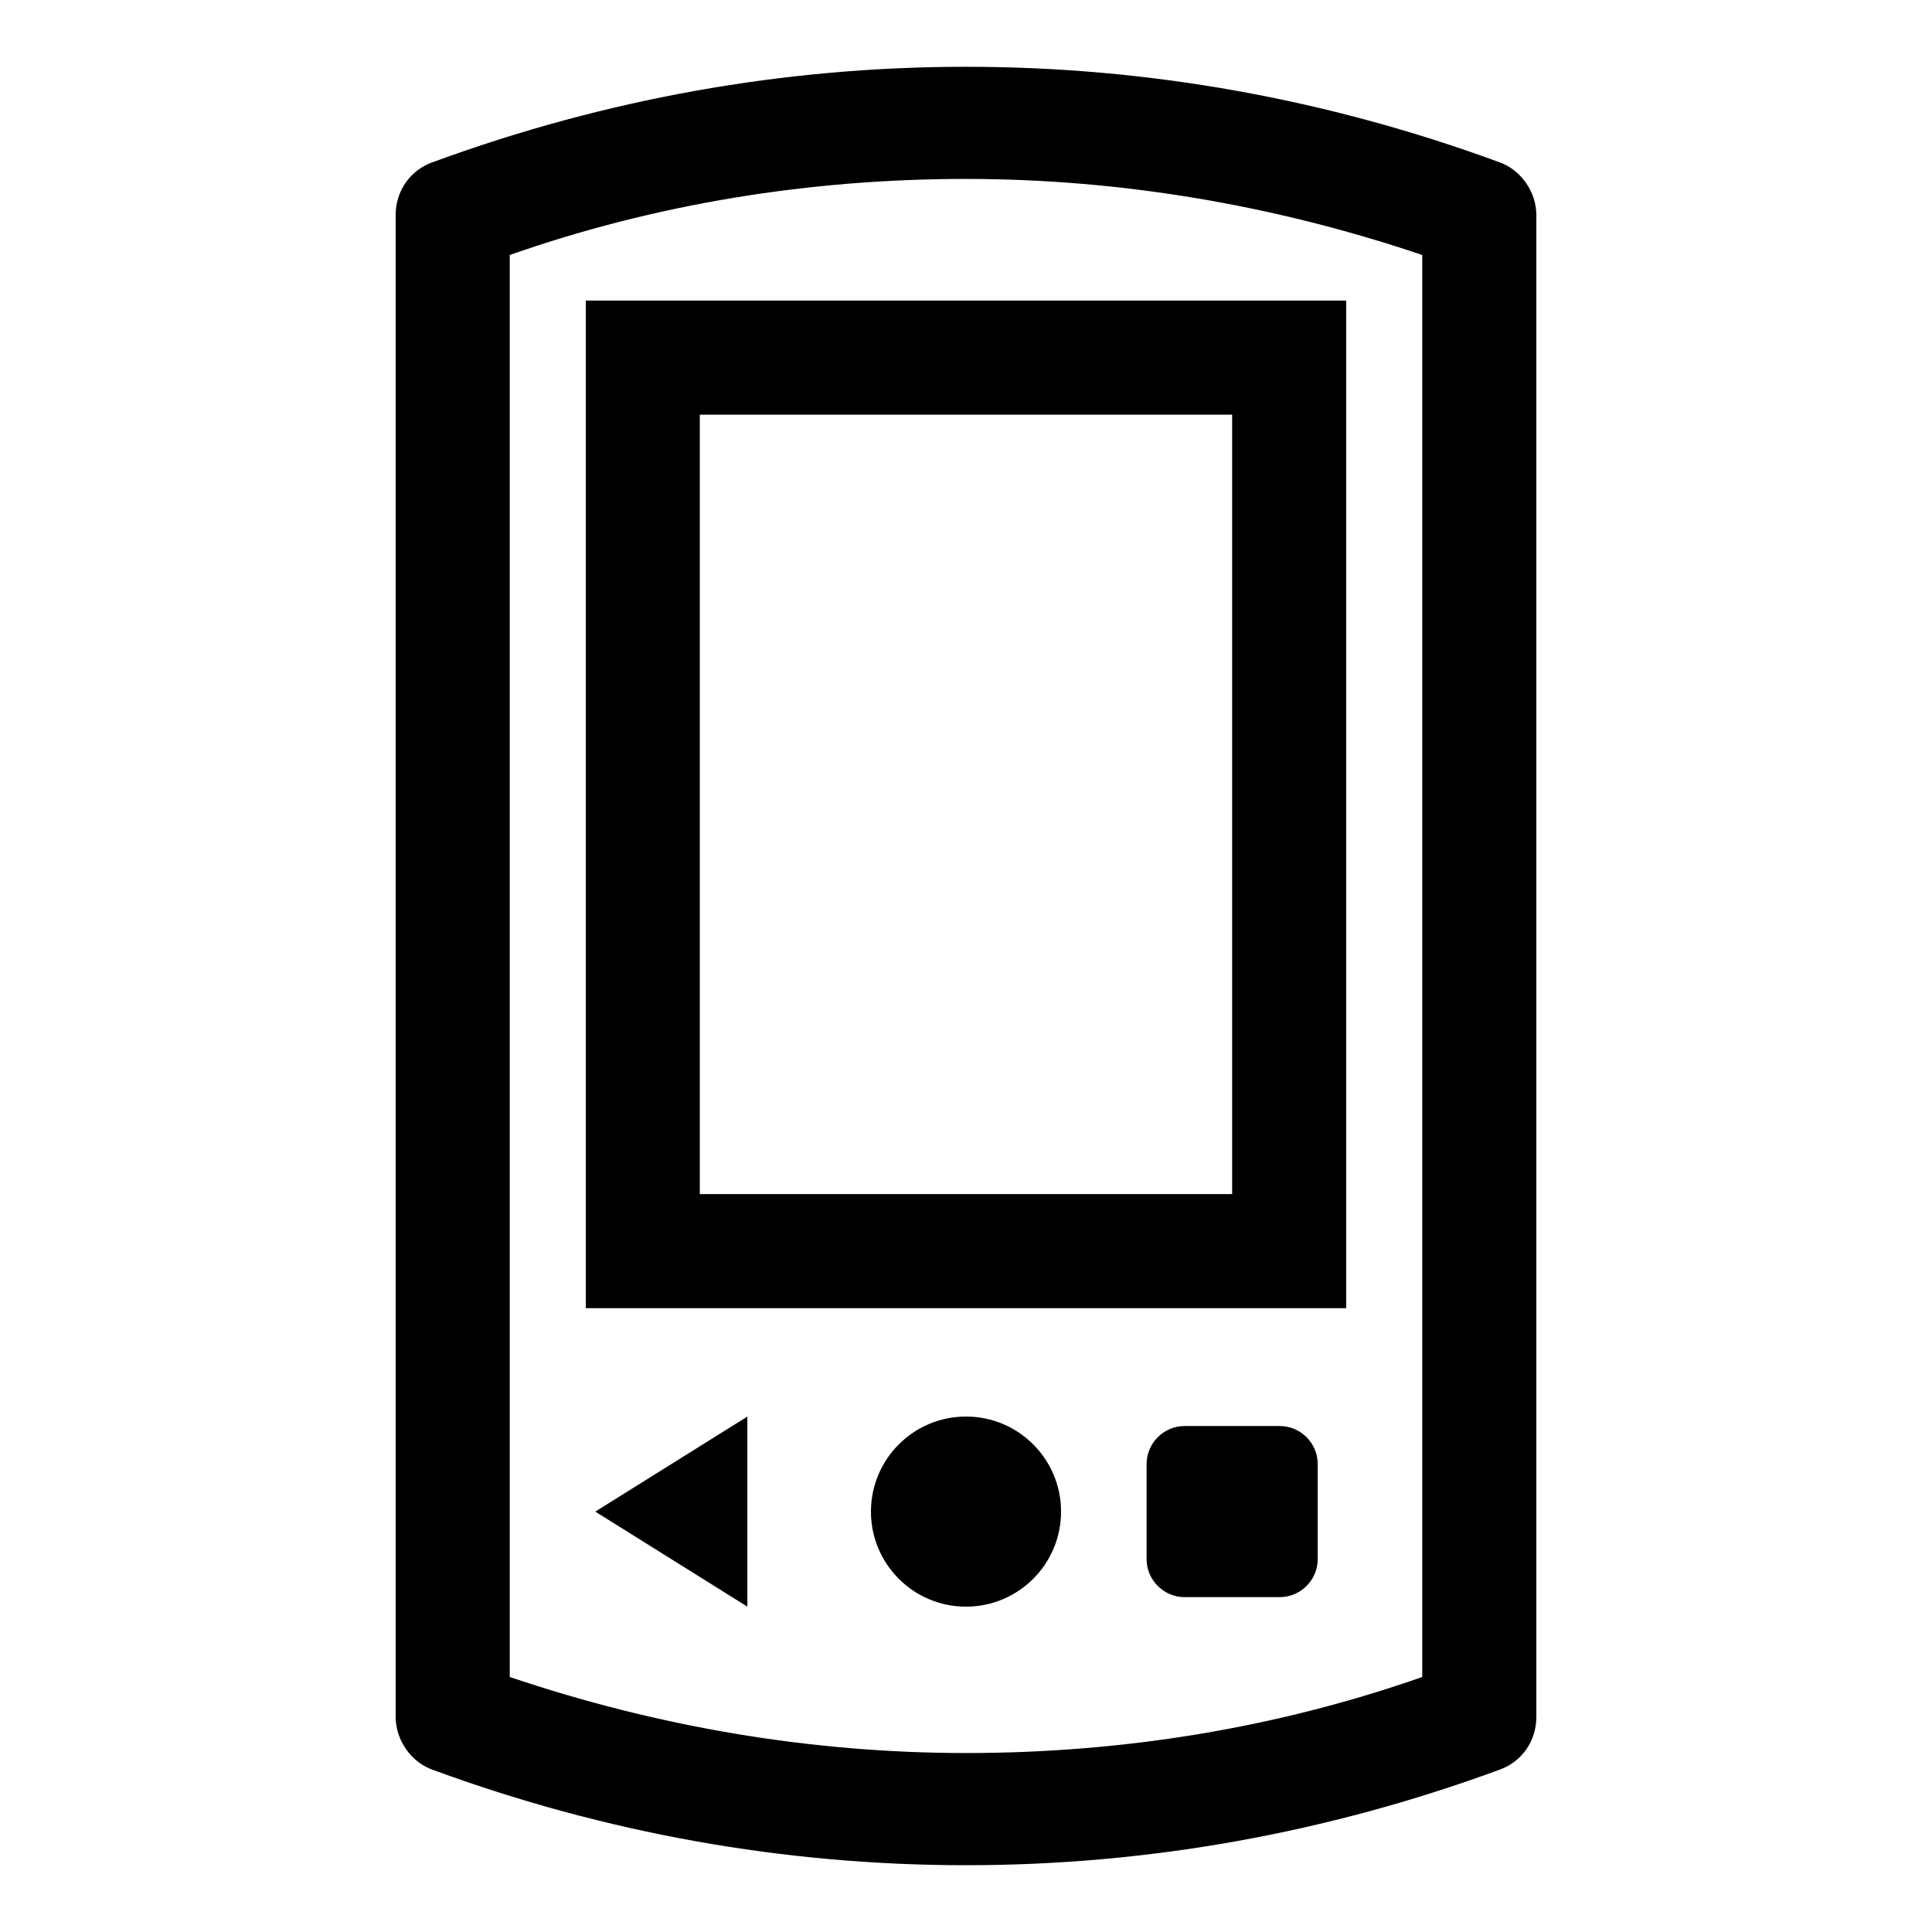
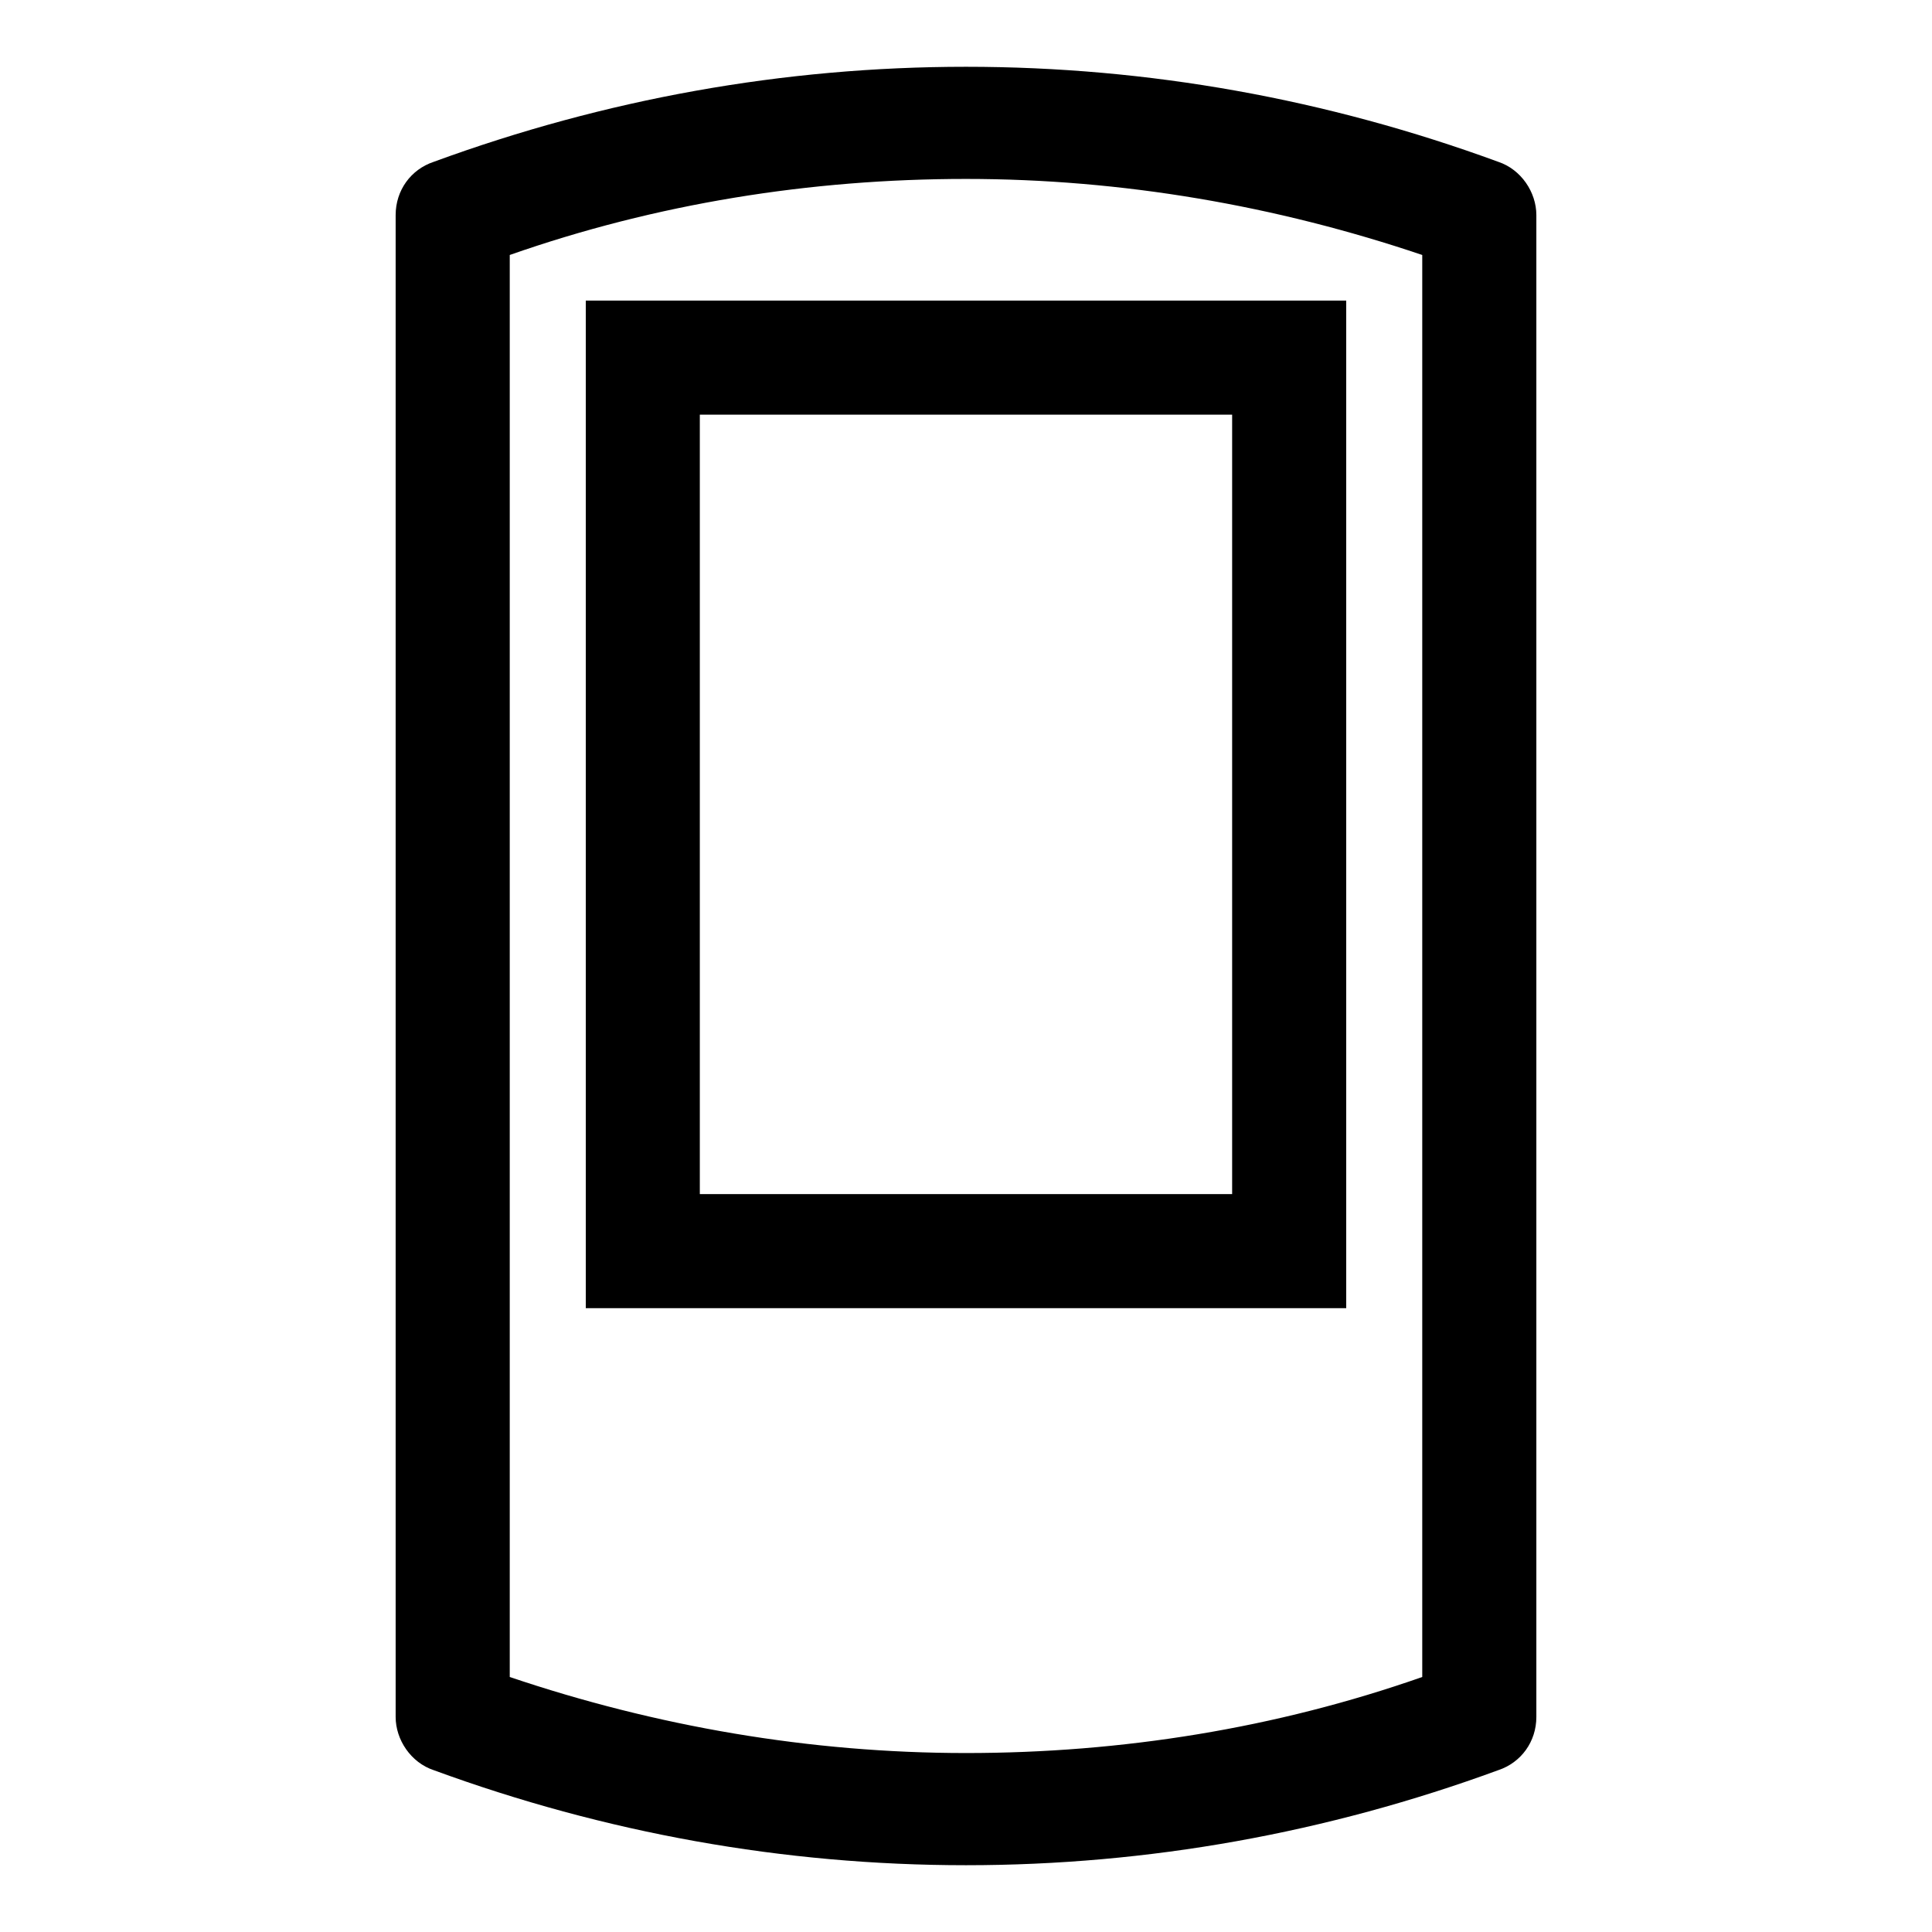
<svg xmlns="http://www.w3.org/2000/svg" fill="#000000" width="800px" height="800px" version="1.1" viewBox="144 144 512 512">
  <g>
    <path d="m470.53 253.89v206.56h-141.07v-206.56h141.07m30.23-30.23h-201.52v267.02h201.52z" />
    <path d="m400 638.3c-48.367 0-95.723-8.566-141.07-25.191-6.047-2.016-10.078-8.062-10.078-14.105v-398.01c0-6.551 4.031-12.09 10.078-14.105 45.344-16.625 92.699-25.191 141.07-25.191s95.723 8.566 141.07 25.191c6.047 2.016 10.078 8.062 10.078 14.105v398.01c0 6.551-4.031 12.09-10.078 14.105-45.344 16.625-92.703 25.191-141.07 25.191zm-120.91-49.879c38.793 13.098 79.602 20.152 120.91 20.152s82.121-6.551 120.91-20.152v-376.85c-38.793-13.098-79.602-20.152-120.91-20.152s-82.121 6.551-120.91 20.152z" />
-     <path d="m425.19 544.59c0 13.91-11.277 25.188-25.188 25.188-13.914 0-25.191-11.277-25.191-25.188 0-13.914 11.277-25.191 25.191-25.191 13.91 0 25.188 11.277 25.188 25.191" />
-     <path d="m342.06 569.78-40.305-25.188 40.305-25.191z" />
-     <path d="m483.13 567.26h-25.191c-5.543 0-10.078-4.535-10.078-10.078v-25.191c0-5.543 4.535-10.078 10.078-10.078h25.191c5.543 0 10.078 4.535 10.078 10.078v25.191c-0.004 5.547-4.539 10.078-10.078 10.078z" />
  </g>
</svg>